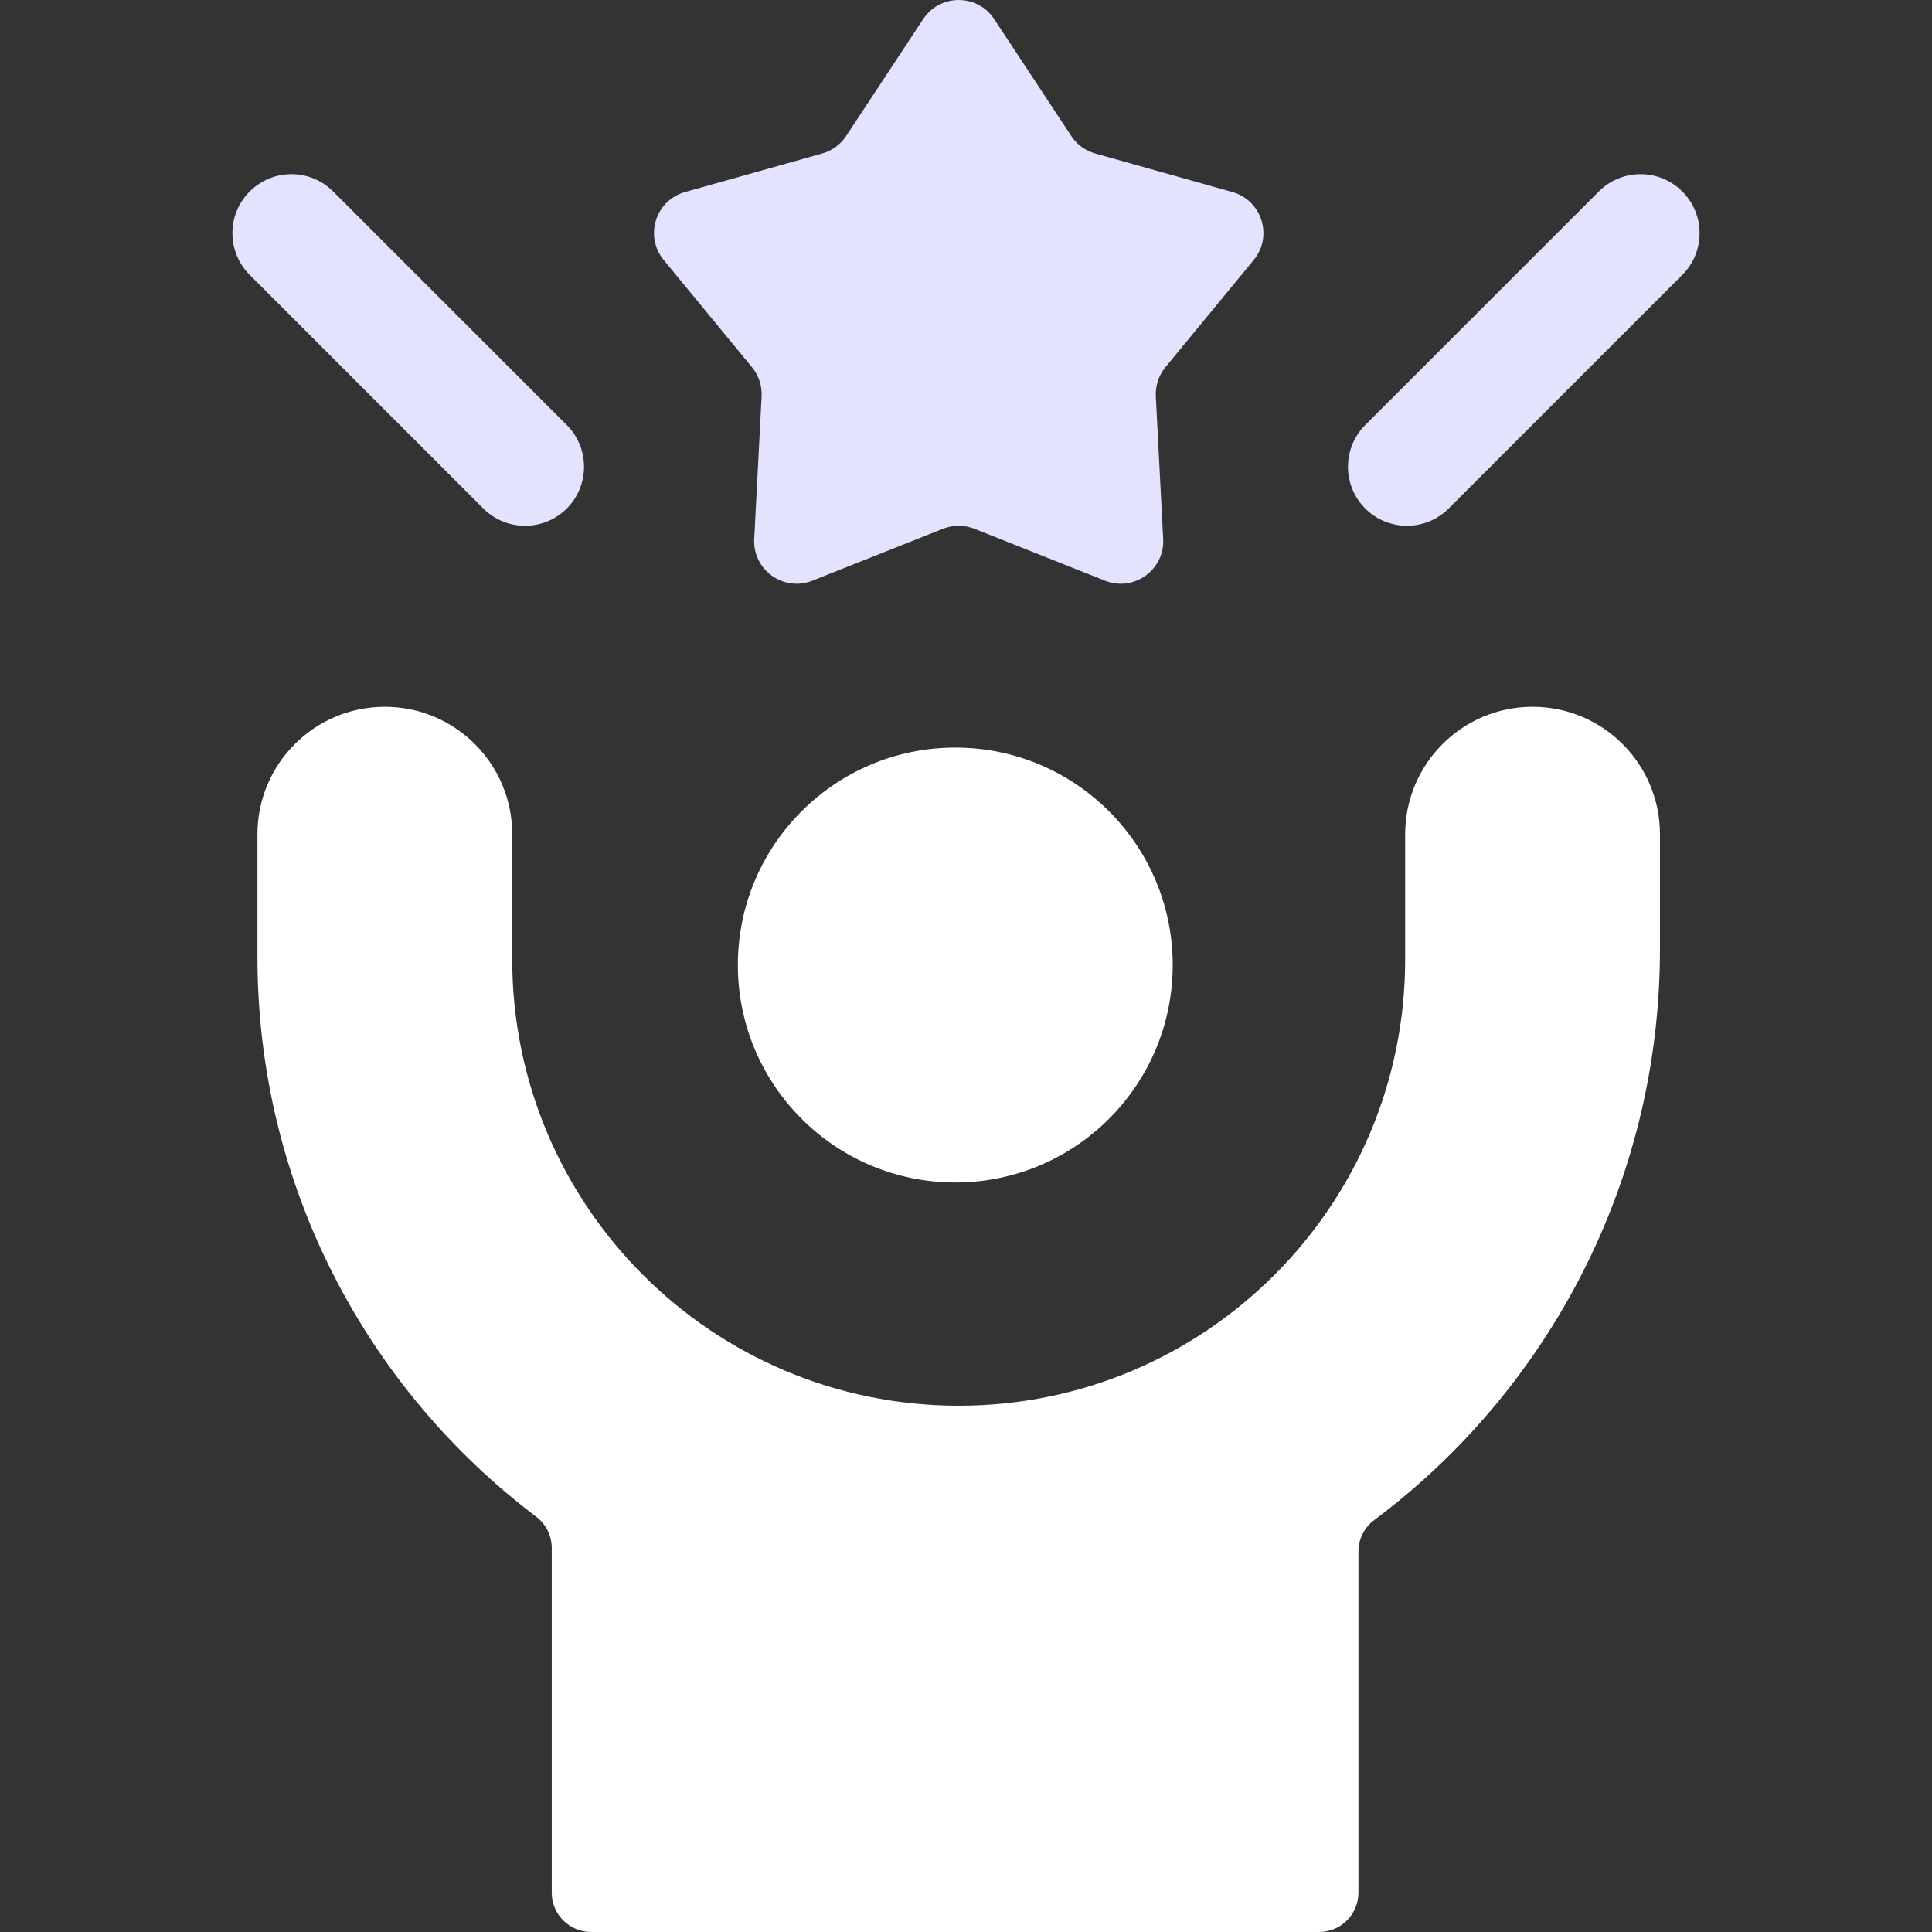
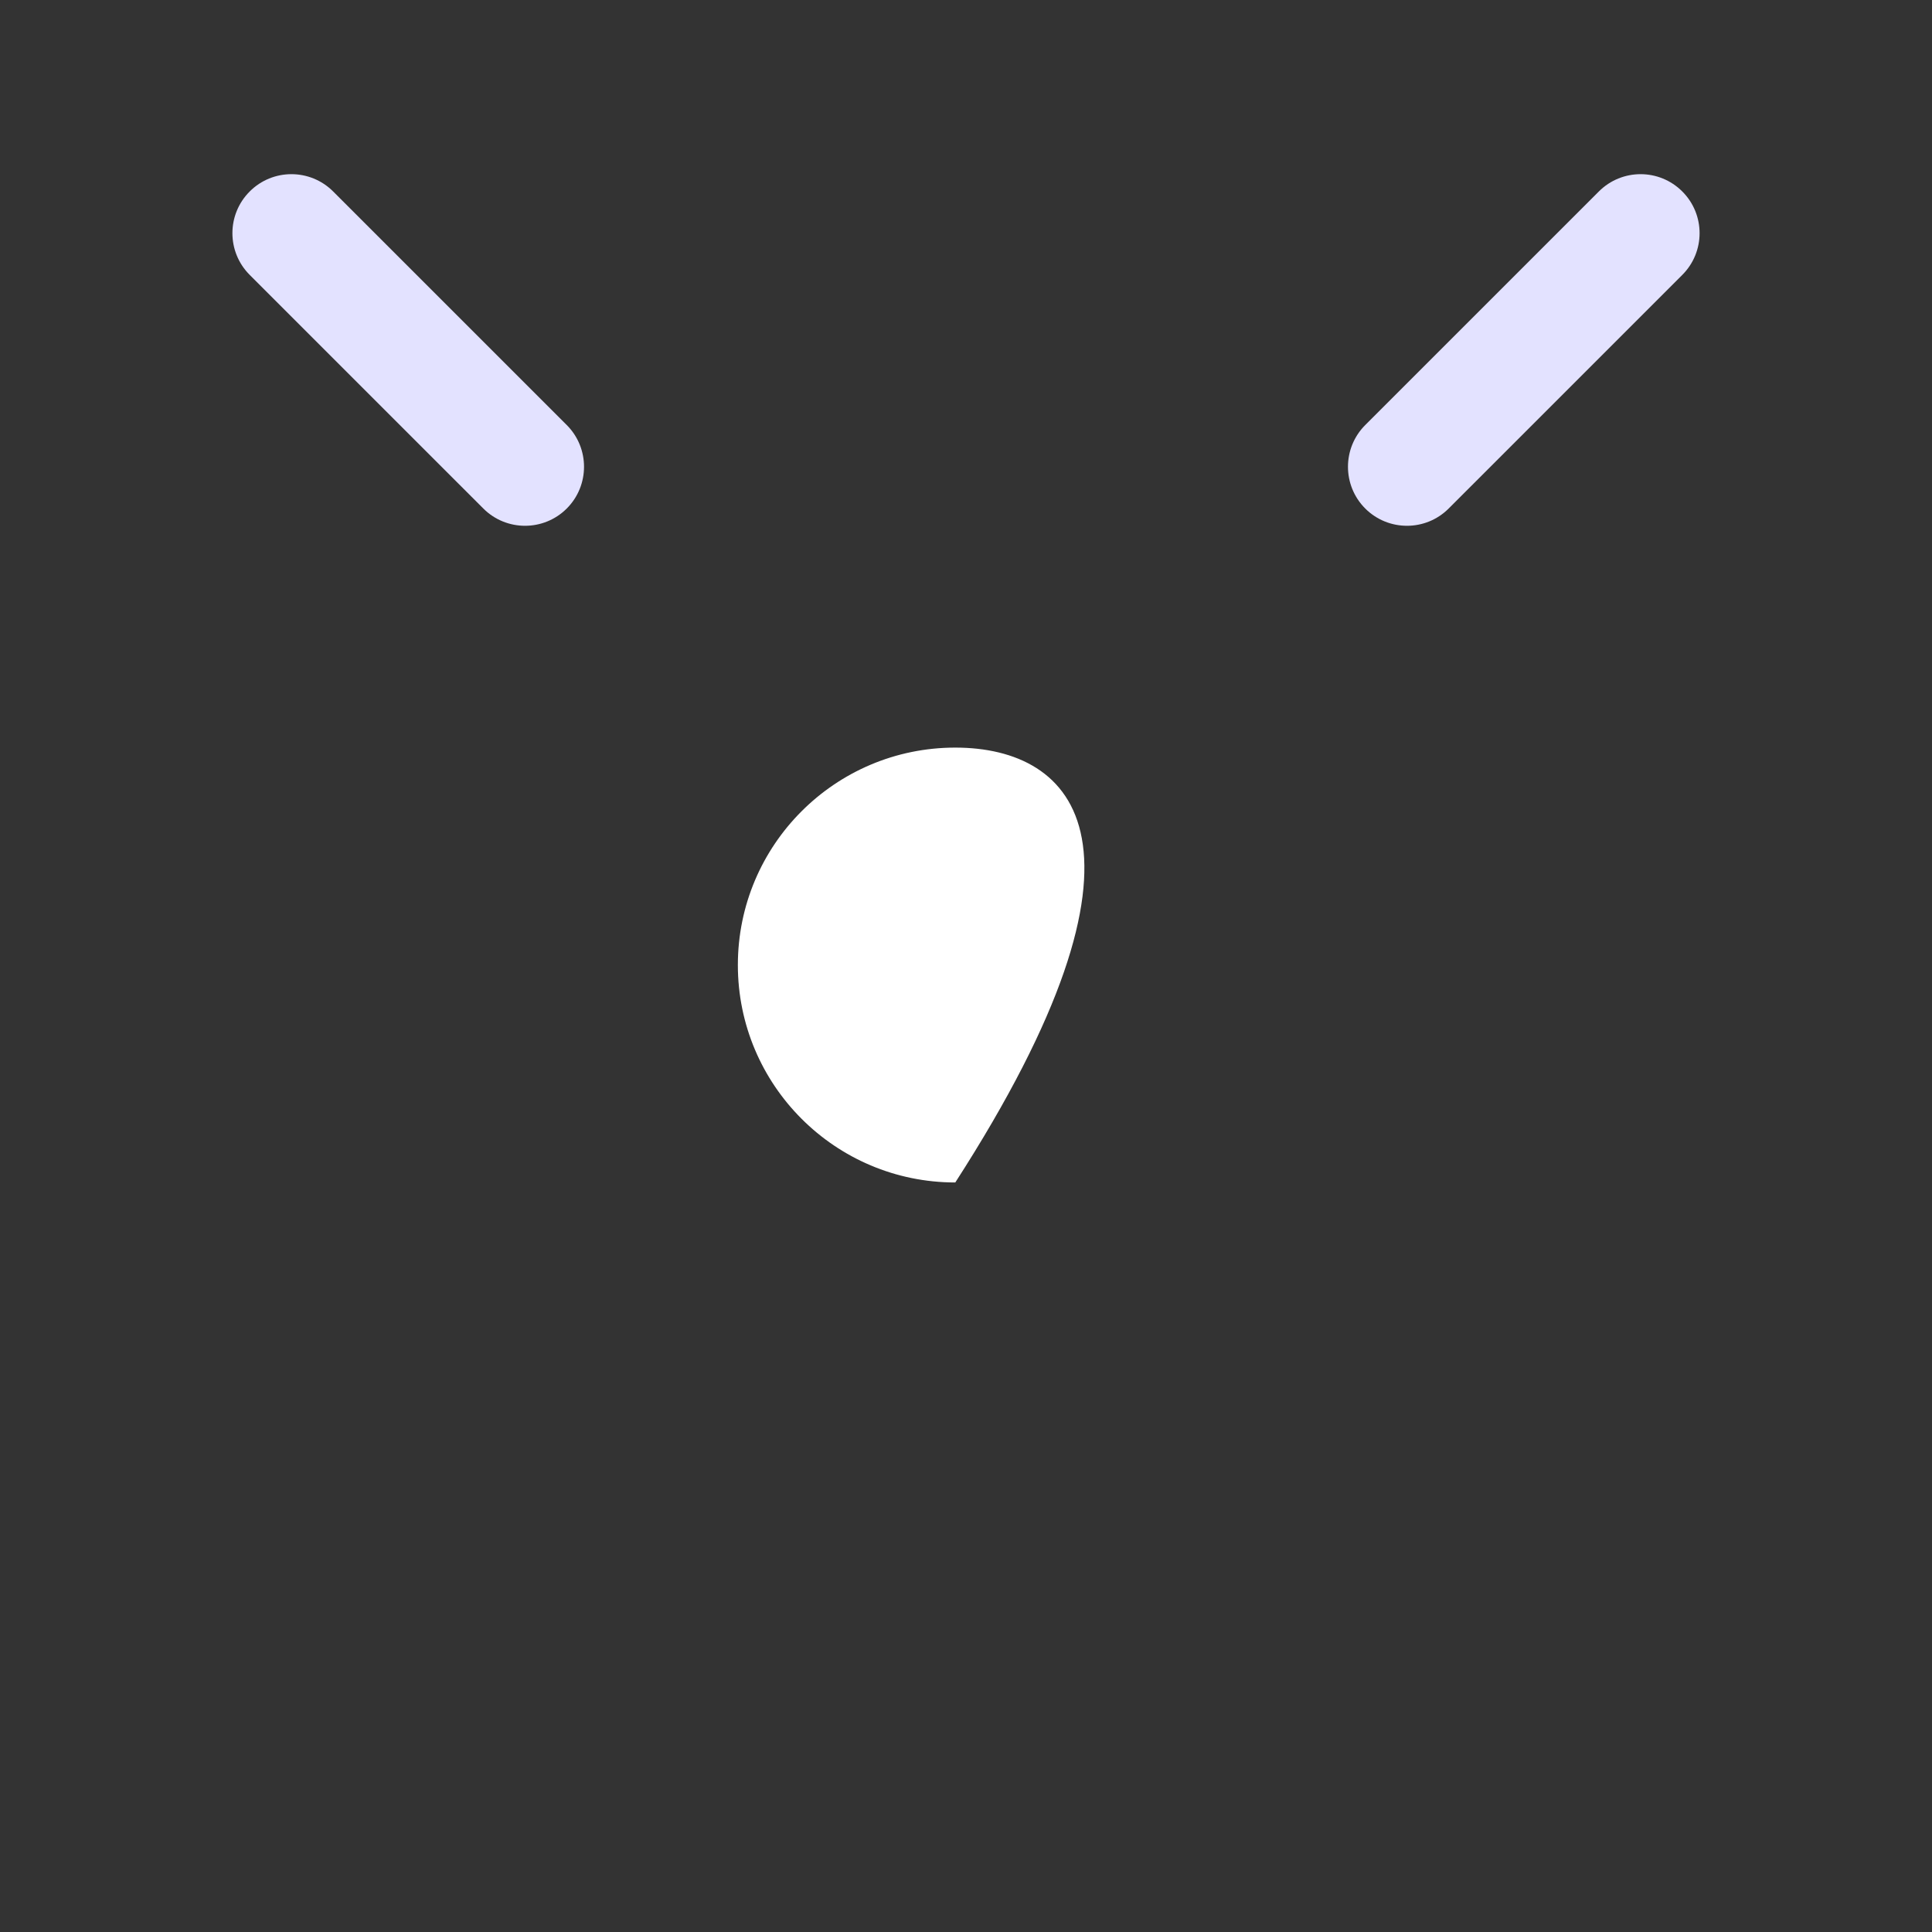
<svg xmlns="http://www.w3.org/2000/svg" width="48" height="48" viewBox="0 0 48 48" fill="none">
  <rect x="0" y="0" width="48" height="48" fill="#333333" stroke="none" />
-   <path d="M23.734 29.378C26.717 29.378 29.136 26.959 29.136 23.976C29.136 20.993 26.717 18.574 23.734 18.574C20.751 18.574 18.332 20.993 18.332 23.976C18.332 26.959 20.751 29.378 23.734 29.378Z" fill="white" />
-   <path d="M38.077 17.56H38.076C36.329 17.56 34.911 18.978 34.911 20.726V23.834C34.911 29.958 29.945 34.925 23.819 34.925C17.693 34.925 12.726 29.958 12.726 23.834V20.726C12.726 18.976 11.307 17.56 9.56 17.56C7.814 17.56 6.396 18.978 6.396 20.726V23.776C6.396 29.456 9.115 34.502 13.321 37.682C13.565 37.866 13.708 38.154 13.708 38.46V47.023C13.708 47.562 14.146 48 14.685 48H32.773C33.313 48 33.75 47.562 33.75 47.023V38.547C33.75 38.239 33.895 37.95 34.142 37.766C38.453 34.546 41.241 29.37 41.241 23.588V20.726C41.241 18.978 39.824 17.56 38.077 17.56Z" fill="white" />
-   <path d="M18.682 9.123C18.85 9.327 18.935 9.586 18.922 9.849L18.738 13.39C18.698 14.159 19.468 14.711 20.184 14.427L23.428 13.137C23.679 13.038 23.958 13.038 24.209 13.137L27.454 14.427C28.169 14.711 28.939 14.159 28.899 13.39L28.716 9.849C28.702 9.586 28.788 9.327 28.955 9.123L31.148 6.46C31.633 5.871 31.352 4.978 30.617 4.771L27.212 3.814C26.967 3.746 26.755 3.591 26.615 3.379L24.701 0.475C24.283 -0.158 23.354 -0.158 22.936 0.475L21.022 3.379C20.882 3.591 20.67 3.746 20.426 3.814L17.02 4.771C16.285 4.978 16.005 5.871 16.49 6.46L18.682 9.123Z" fill="#E3E2FF" />
+   <path d="M23.734 29.378C29.136 20.993 26.717 18.574 23.734 18.574C20.751 18.574 18.332 20.993 18.332 23.976C18.332 26.959 20.751 29.378 23.734 29.378Z" fill="white" />
  <path d="M14.081 12.634C14.653 12.061 14.653 11.133 14.081 10.56L8.277 4.757C7.704 4.184 6.776 4.184 6.204 4.757C5.631 5.329 5.631 6.257 6.204 6.83L12.008 12.634C12.58 13.206 13.508 13.206 14.081 12.634Z" fill="#E3E2FF" />
  <path d="M41.796 4.757C41.224 4.184 40.296 4.184 39.723 4.757L33.919 10.56C33.347 11.133 33.347 12.061 33.919 12.634C34.492 13.206 35.42 13.206 35.992 12.634L41.796 6.83C42.369 6.257 42.369 5.329 41.796 4.757Z" fill="#E3E2FF" />
</svg>